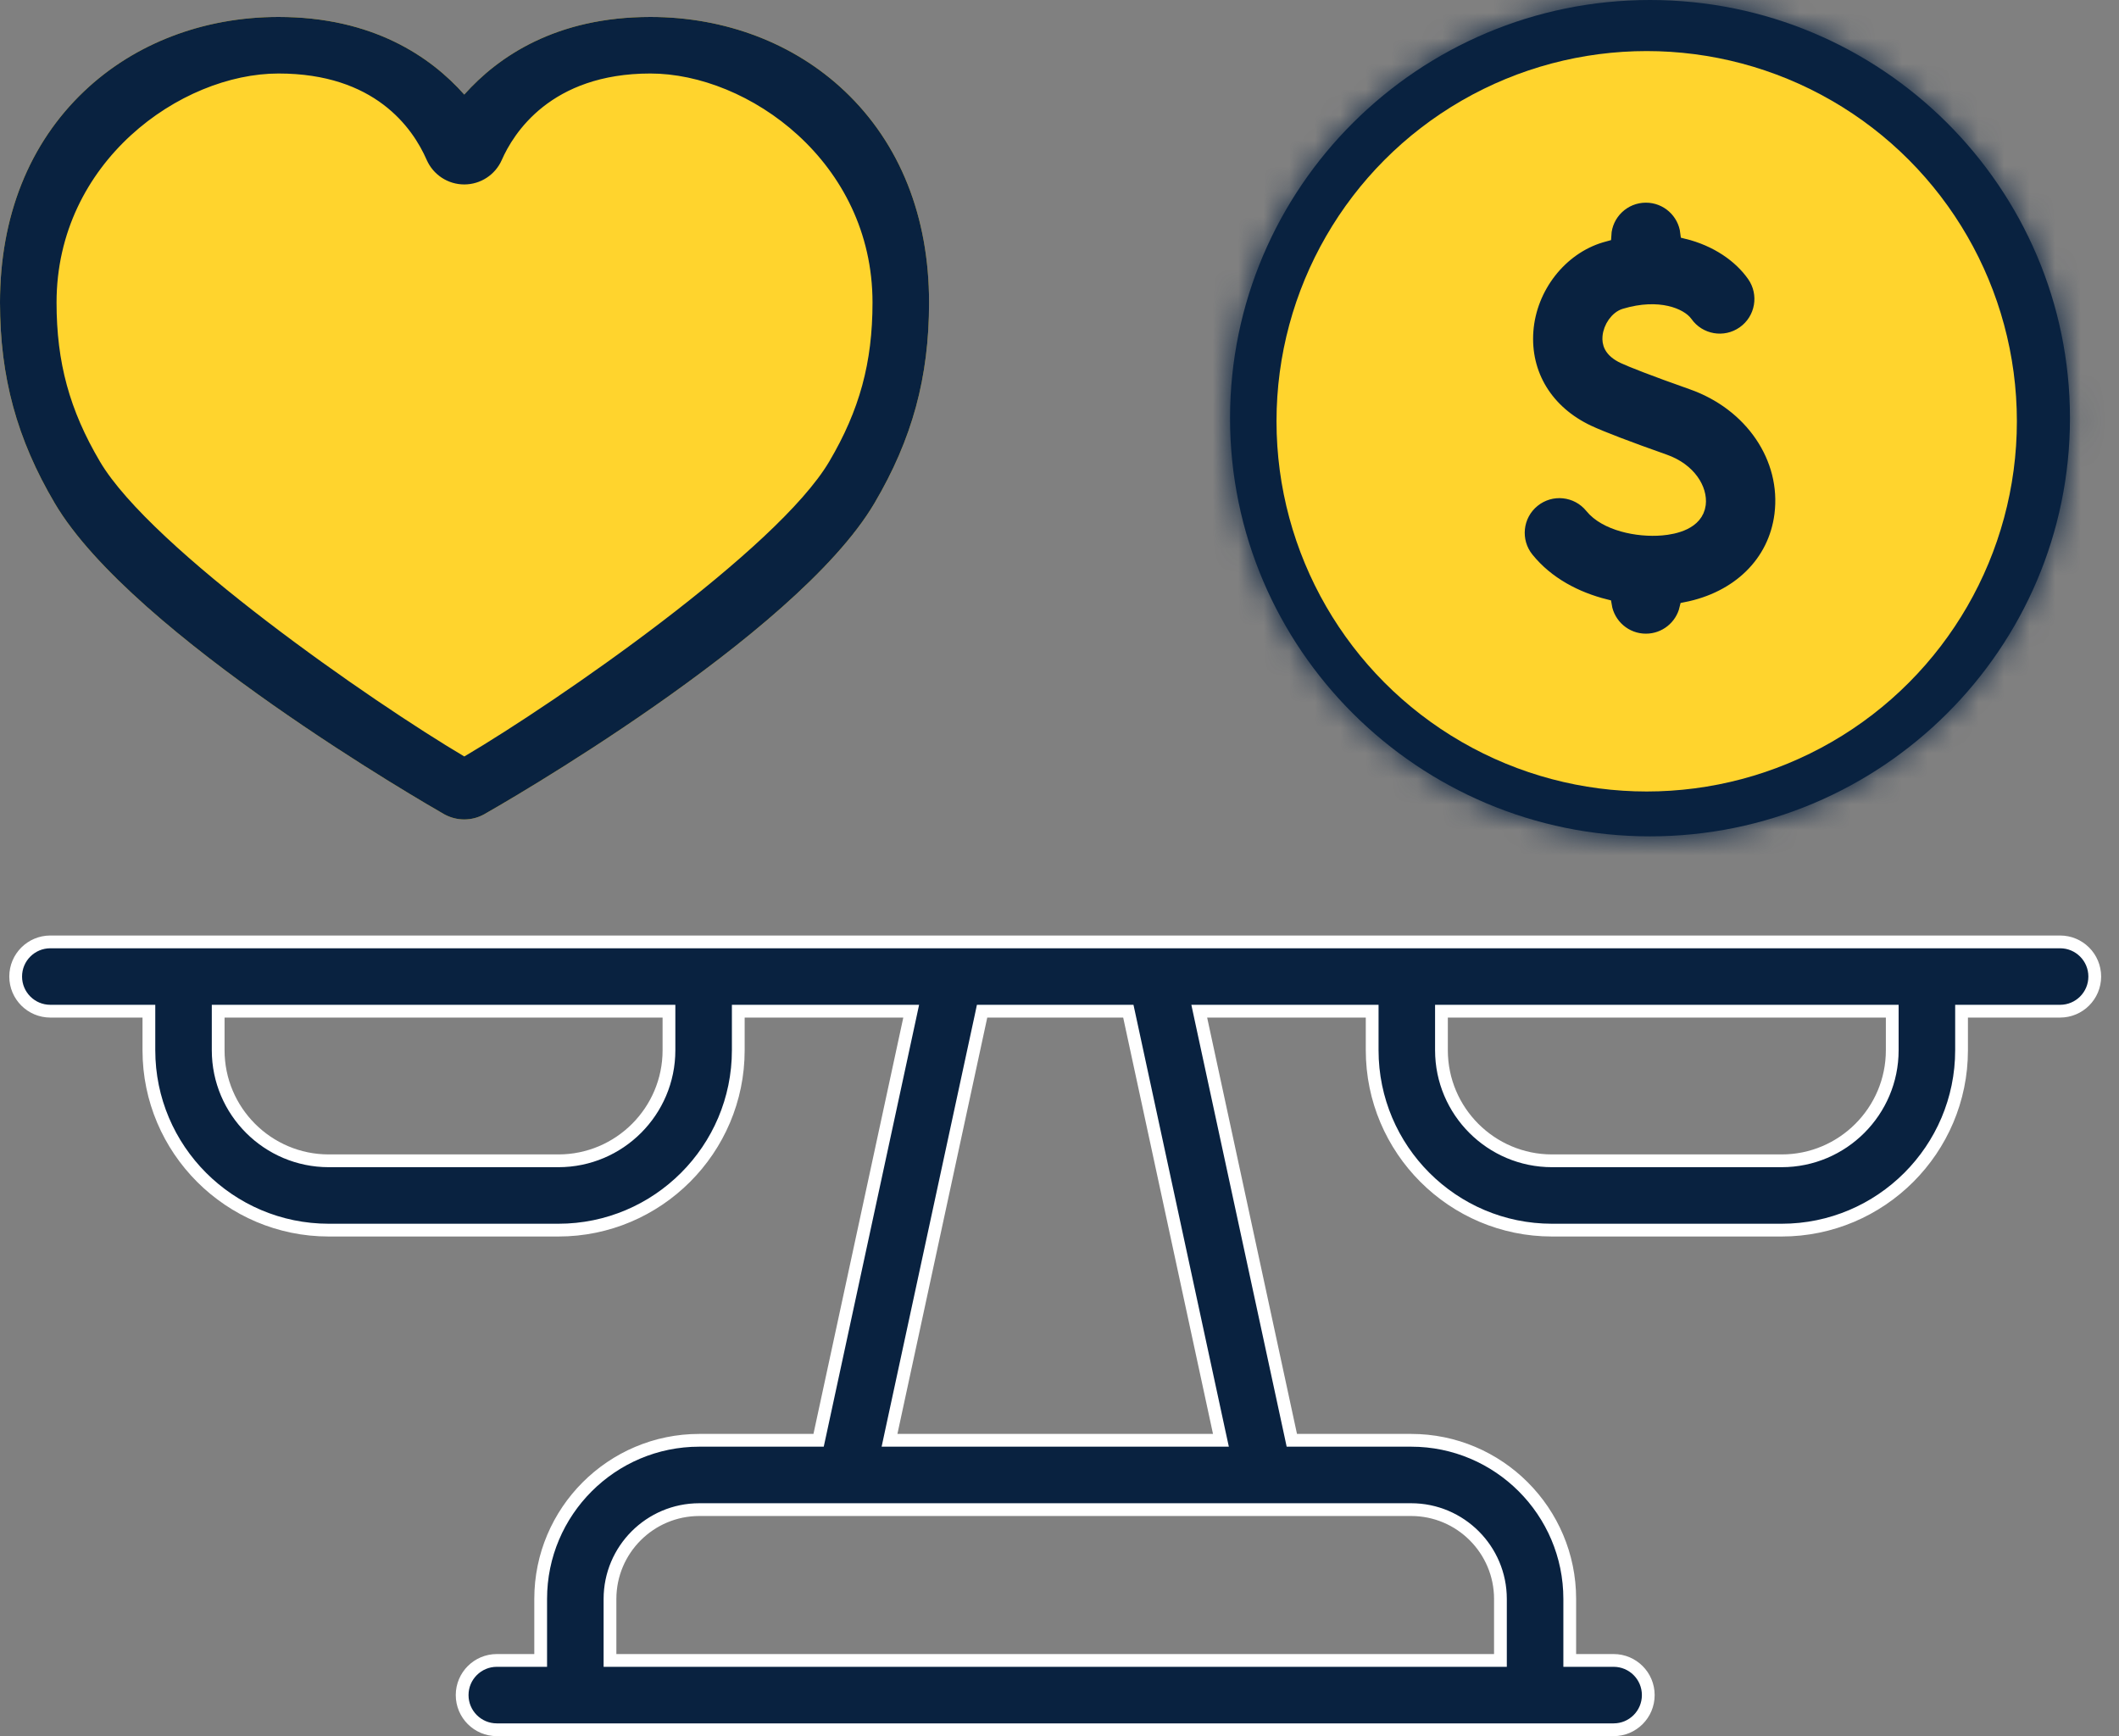
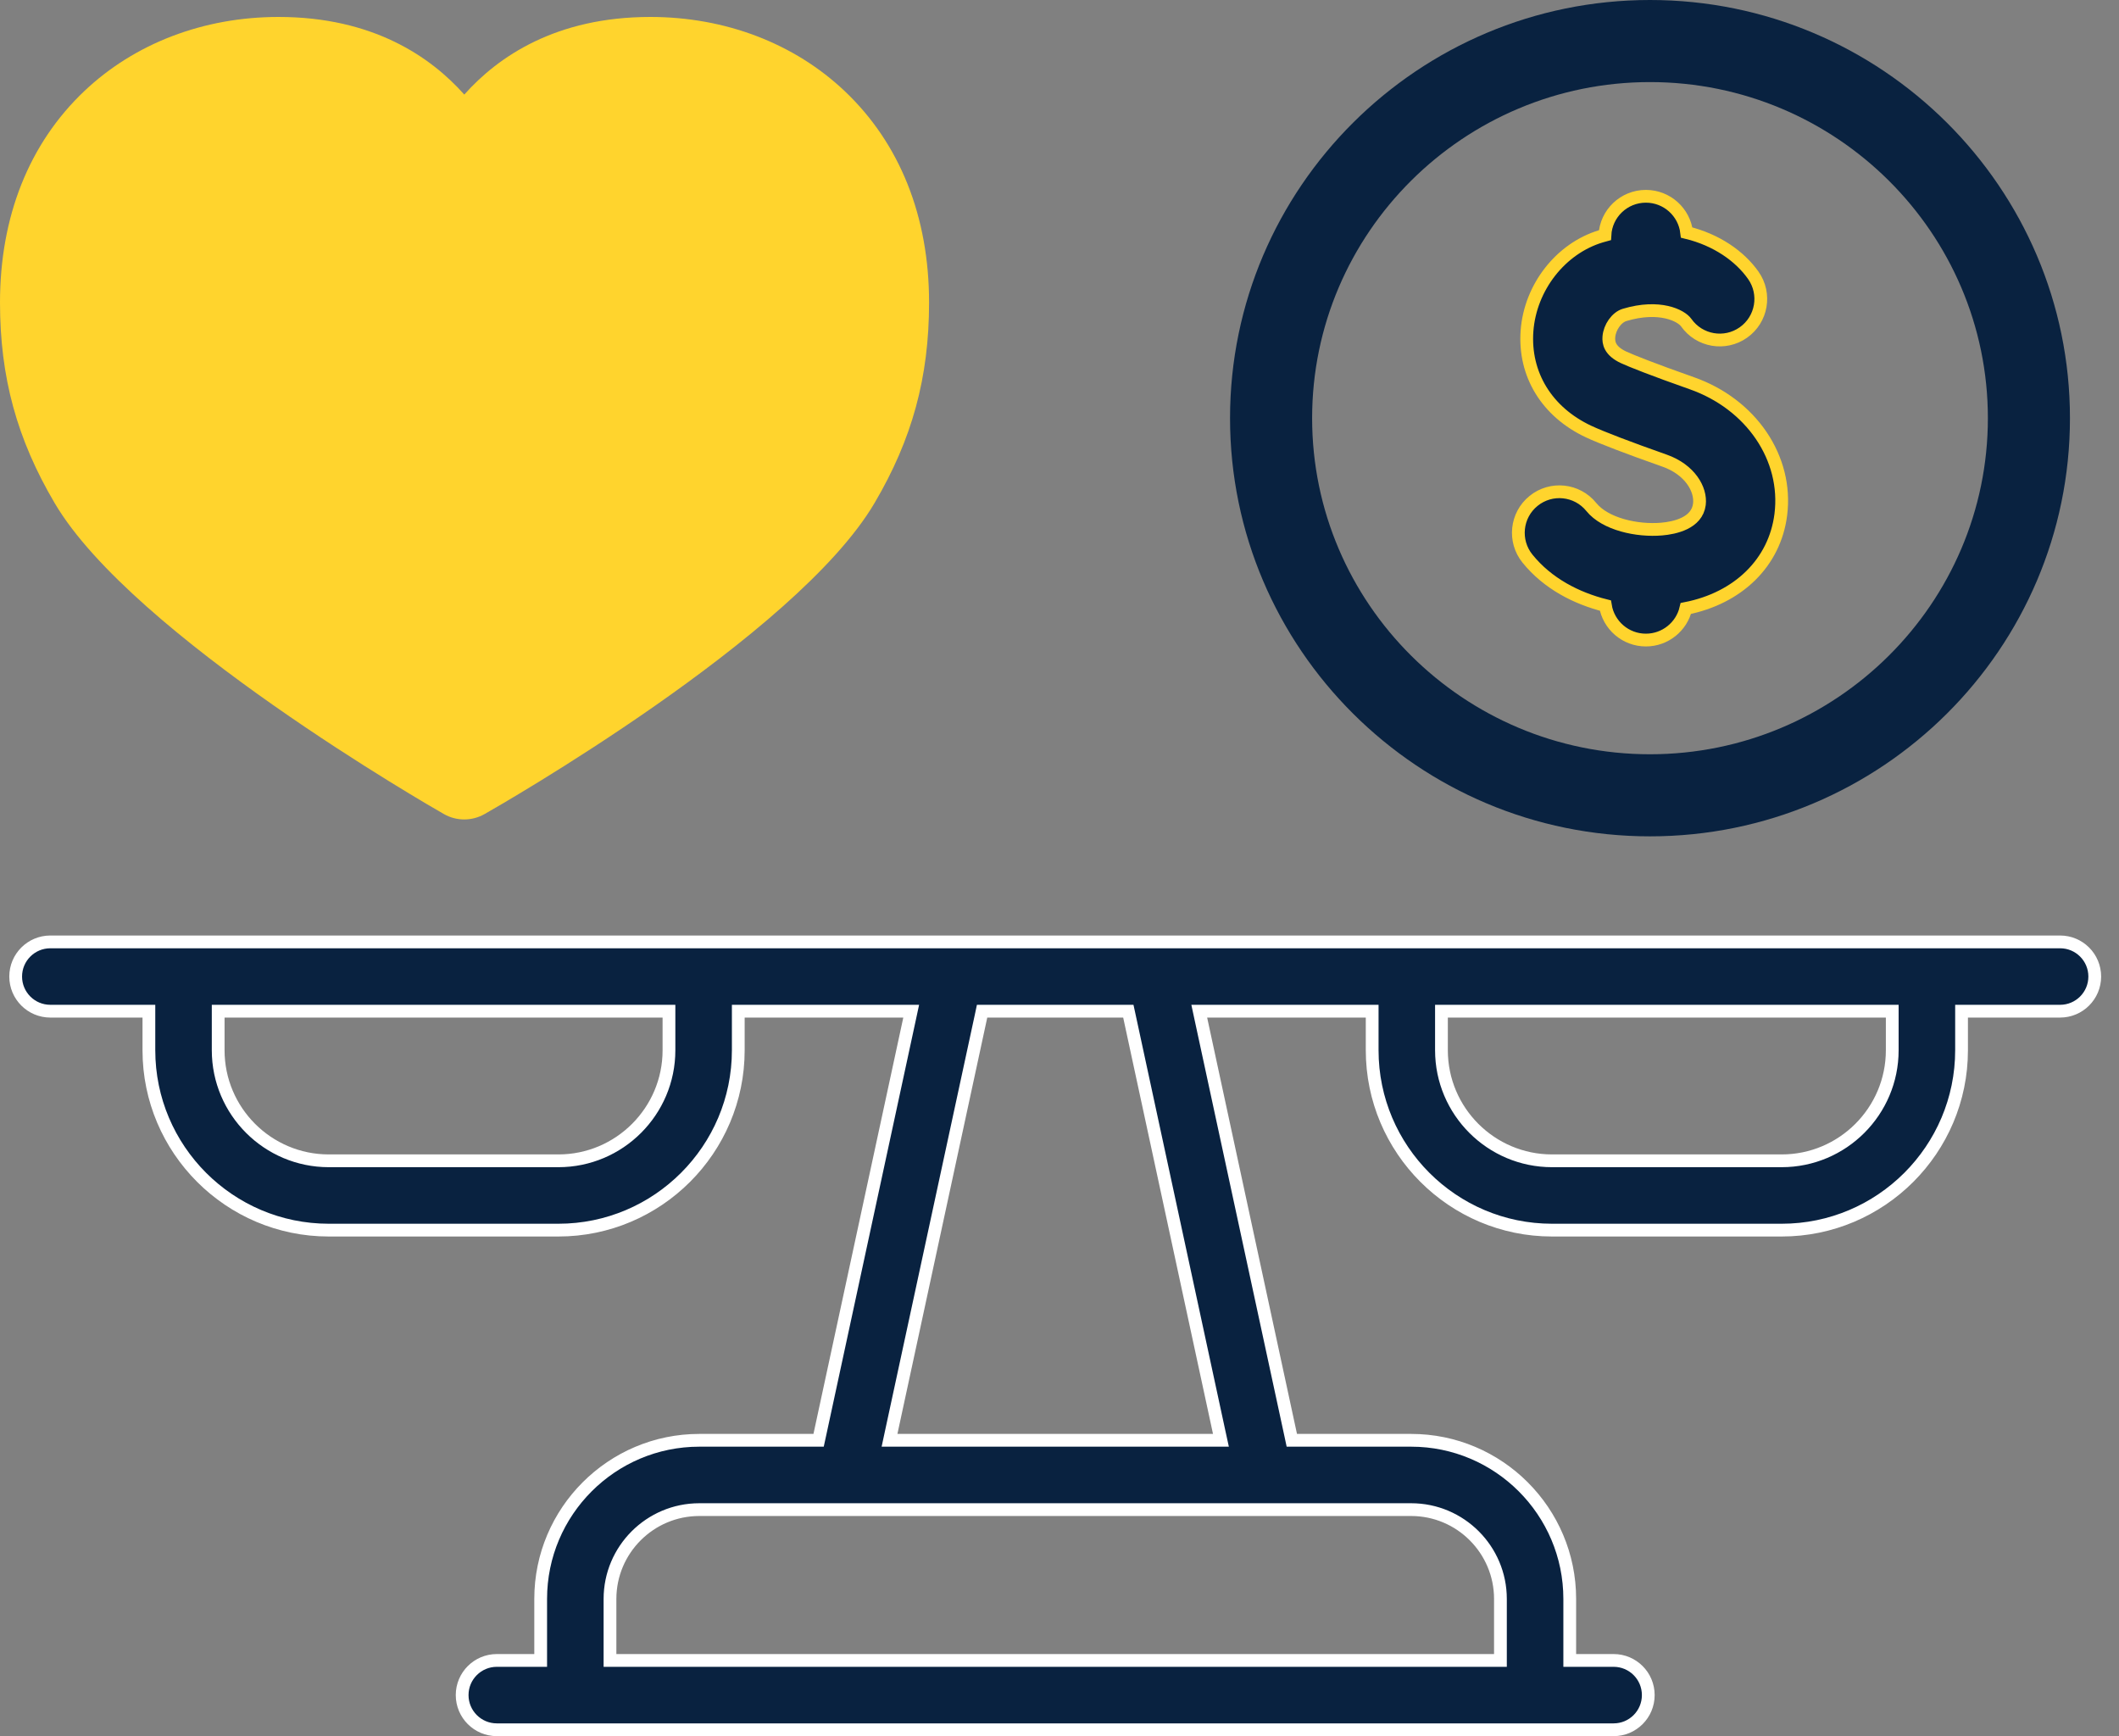
<svg xmlns="http://www.w3.org/2000/svg" width="83" height="68" viewBox="0 0 83 68" fill="none">
  <rect x="0" y="0" width="83" height="68" fill="#808080" stroke="none" />
  <path d="M17.388 31.884C17.634 32.025 17.909 32.095 18.184 32.095C18.457 32.095 18.731 32.025 18.977 31.886C19.473 31.605 31.168 24.936 34.251 19.709C35.731 17.2 36.391 14.775 36.391 11.849C36.391 8.483 35.25 5.621 33.091 3.573C31.113 1.697 28.407 0.664 25.474 0.664C21.775 0.664 19.506 2.222 18.186 3.704C16.867 2.222 14.602 0.664 10.91 0.664C7.977 0.664 5.273 1.697 3.296 3.574C1.14 5.621 0 8.482 0 11.849C0 14.771 0.661 17.195 2.144 19.709C5.203 24.896 16.892 31.601 17.388 31.884Z" fill="#FFD42D" />
-   <path d="M18.148 3.737L18.186 3.779L18.223 3.737C19.536 2.264 21.791 0.714 25.474 0.714C28.396 0.714 31.088 1.743 33.056 3.609C35.204 5.646 36.341 8.494 36.341 11.849C36.341 14.767 35.683 17.182 34.208 19.683C33.441 20.984 32.137 22.376 30.6 23.74C29.064 25.103 27.3 26.434 25.615 27.611C22.246 29.966 19.2 31.702 18.952 31.843C18.714 31.978 18.449 32.045 18.184 32.045C17.918 32.045 17.652 31.977 17.413 31.841L17.388 31.884L17.413 31.841C17.165 31.7 14.12 29.953 10.756 27.595C9.073 26.415 7.312 25.083 5.78 23.723C4.247 22.361 2.948 20.974 2.187 19.683C0.709 17.177 0.05 14.762 0.05 11.849C0.05 8.494 1.186 5.646 3.331 3.61L3.331 3.61C5.297 1.743 7.988 0.714 10.91 0.714C14.586 0.714 16.838 2.264 18.148 3.737ZM16.758 6.24L16.712 6.26L16.758 6.24C16.479 5.603 15.964 4.75 15.044 4.056C14.124 3.361 12.801 2.829 10.91 2.829C7.056 2.829 2.165 6.312 2.165 11.849C2.165 14.204 2.675 16.075 3.87 18.101C4.378 18.963 5.299 19.982 6.449 21.058C7.599 22.134 8.98 23.27 10.412 24.366C13.274 26.559 16.34 28.593 18.161 29.672L18.186 29.687L18.212 29.672C20.033 28.598 23.1 26.571 25.966 24.381C27.399 23.286 28.783 22.149 29.936 21.071C31.088 19.993 32.012 18.97 32.525 18.101C33.717 16.08 34.226 14.209 34.226 11.849C34.226 6.311 29.331 2.829 25.474 2.829C23.506 2.829 22.153 3.424 21.234 4.149C20.317 4.874 19.836 5.728 19.611 6.241C19.363 6.808 18.803 7.174 18.184 7.174C17.566 7.174 17.006 6.807 16.758 6.24Z" fill="#092240" stroke="#092240" stroke-width="0.1" />
  <mask id="path-3-inside-1_964_39258" fill="white">
-     <path d="M64.629 32.757C73.7 32.757 81.079 25.41 81.079 16.378C81.079 7.347 73.7 0 64.629 0C55.559 0 48.18 7.347 48.18 16.378C48.18 25.41 55.559 32.757 64.629 32.757ZM64.629 3.215C71.927 3.215 77.864 9.12 77.864 16.378C77.864 23.637 71.927 29.542 64.629 29.542C57.332 29.542 51.395 23.637 51.395 16.378C51.395 9.12 57.332 3.215 64.629 3.215Z" />
-   </mask>
+     </mask>
  <path d="M64.629 32.757C73.7 32.757 81.079 25.41 81.079 16.378C81.079 7.347 73.7 0 64.629 0C55.559 0 48.18 7.347 48.18 16.378C48.18 25.41 55.559 32.757 64.629 32.757ZM64.629 3.215C71.927 3.215 77.864 9.12 77.864 16.378C77.864 23.637 71.927 29.542 64.629 29.542C57.332 29.542 51.395 23.637 51.395 16.378C51.395 9.12 57.332 3.215 64.629 3.215Z" fill="#092240" />
  <path d="M64.629 37.757C76.441 37.757 86.079 28.192 86.079 16.378H76.079C76.079 22.628 70.959 27.757 64.629 27.757V37.757ZM86.079 16.378C86.079 4.565 76.441 -5 64.629 -5V5C70.959 5 76.079 10.129 76.079 16.378H86.079ZM64.629 -5C52.818 -5 43.18 4.565 43.18 16.378H53.18C53.18 10.129 58.3 5 64.629 5V-5ZM43.18 16.378C43.18 28.192 52.818 37.757 64.629 37.757V27.757C58.3 27.757 53.18 22.628 53.18 16.378H43.18ZM64.629 8.215C69.191 8.215 72.864 11.907 72.864 16.378H82.864C82.864 6.333 74.663 -1.785 64.629 -1.785V8.215ZM72.864 16.378C72.864 20.85 69.191 24.542 64.629 24.542V34.542C74.663 34.542 82.864 26.424 82.864 16.378H72.864ZM64.629 24.542C60.068 24.542 56.395 20.85 56.395 16.378H46.395C46.395 26.424 54.596 34.542 64.629 34.542V24.542ZM56.395 16.378C56.395 11.907 60.068 8.215 64.629 8.215V-1.785C54.596 -1.785 46.395 6.333 46.395 16.378H56.395Z" fill="#092240" mask="url(#path-3-inside-1_964_39258)" />
  <path d="M5.832 39.855V39.605H5.582H1.972C1.222 39.605 0.614 38.998 0.614 38.248C0.614 37.498 1.222 36.891 1.972 36.891H80.693C81.442 36.891 82.05 37.498 82.05 38.248C82.05 38.998 81.442 39.605 80.693 39.605H77.083H76.833V39.855V41.135C76.833 45.019 73.672 48.18 69.788 48.18H60.792C56.908 48.18 53.747 45.019 53.747 41.135V39.855V39.605H53.497H47.283H46.974L47.039 39.908L50.558 56.215L50.6 56.412H50.802H55.274C58.699 56.412 61.486 59.199 61.486 62.625V64.784V65.034H61.736H63.205C63.955 65.034 64.562 65.642 64.562 66.391C64.562 67.141 63.955 67.749 63.205 67.749H19.46C18.71 67.749 18.102 67.141 18.102 66.391C18.102 65.642 18.71 65.034 19.46 65.034H20.928H21.178V64.784V62.625C21.178 59.199 23.965 56.412 27.391 56.412H31.863H32.064L32.107 56.215L35.626 39.908L35.691 39.605H35.381H29.168H28.918V39.855V41.135C28.918 45.019 25.757 48.18 21.872 48.18H12.877C8.992 48.18 5.832 45.019 5.832 41.135V39.855ZM26.203 41.135V40.885H26.203V39.855V39.605H25.953H8.796H8.546V39.855V41.135C8.546 43.523 10.489 45.465 12.877 45.465H21.872C24.261 45.465 26.203 43.523 26.203 41.135ZM58.521 65.034H58.771V64.784V62.625C58.771 60.696 57.203 59.127 55.274 59.127H27.391C25.462 59.127 23.893 60.696 23.893 62.625V64.784V65.034H24.143H58.521ZM47.513 56.412H47.823L47.757 56.109L44.239 39.803L44.196 39.605H43.994H38.67H38.468L38.426 39.803L34.907 56.109L34.842 56.412H35.151H47.513ZM74.118 41.135V40.885H74.118V39.855V39.605H73.868H56.711H56.461V39.855V41.135C56.461 43.523 58.404 45.465 60.792 45.465H69.787C72.176 45.465 74.118 43.523 74.118 41.135Z" fill="#092240" stroke="white" stroke-width="0.5" />
-   <circle cx="64.5" cy="16.5" r="14.5" fill="#FFD42D" />
  <path d="M65.086 20.722C64.131 20.805 62.878 20.535 62.33 19.857C61.771 19.167 60.759 19.06 60.069 19.619C59.379 20.177 59.272 21.189 59.831 21.88C60.625 22.861 61.751 23.433 62.882 23.718C63.005 24.484 63.668 25.069 64.469 25.069C65.229 25.069 65.867 24.541 66.034 23.831C68.083 23.428 69.515 22.039 69.753 20.158C70.033 17.947 68.598 15.829 66.265 15.009C64.757 14.478 63.881 14.13 63.589 13.993C63.044 13.737 63.002 13.417 63.018 13.198C63.047 12.815 63.323 12.428 63.635 12.334C65.007 11.923 65.853 12.36 66.048 12.636C66.56 13.362 67.563 13.535 68.288 13.023C69.014 12.512 69.187 11.509 68.675 10.783C68.147 10.034 67.239 9.394 66.066 9.108C65.973 8.309 65.294 7.688 64.469 7.688C63.609 7.688 62.907 8.362 62.864 9.211C62.813 9.225 62.763 9.239 62.712 9.254C61.131 9.728 59.939 11.252 59.812 12.961C59.687 14.662 60.588 16.136 62.224 16.903C62.718 17.135 63.803 17.55 65.198 18.041C66.193 18.391 66.638 19.168 66.564 19.754C66.47 20.493 65.597 20.678 65.086 20.722Z" fill="#092240" stroke="#FFD42D" stroke-width="0.5" />
</svg>